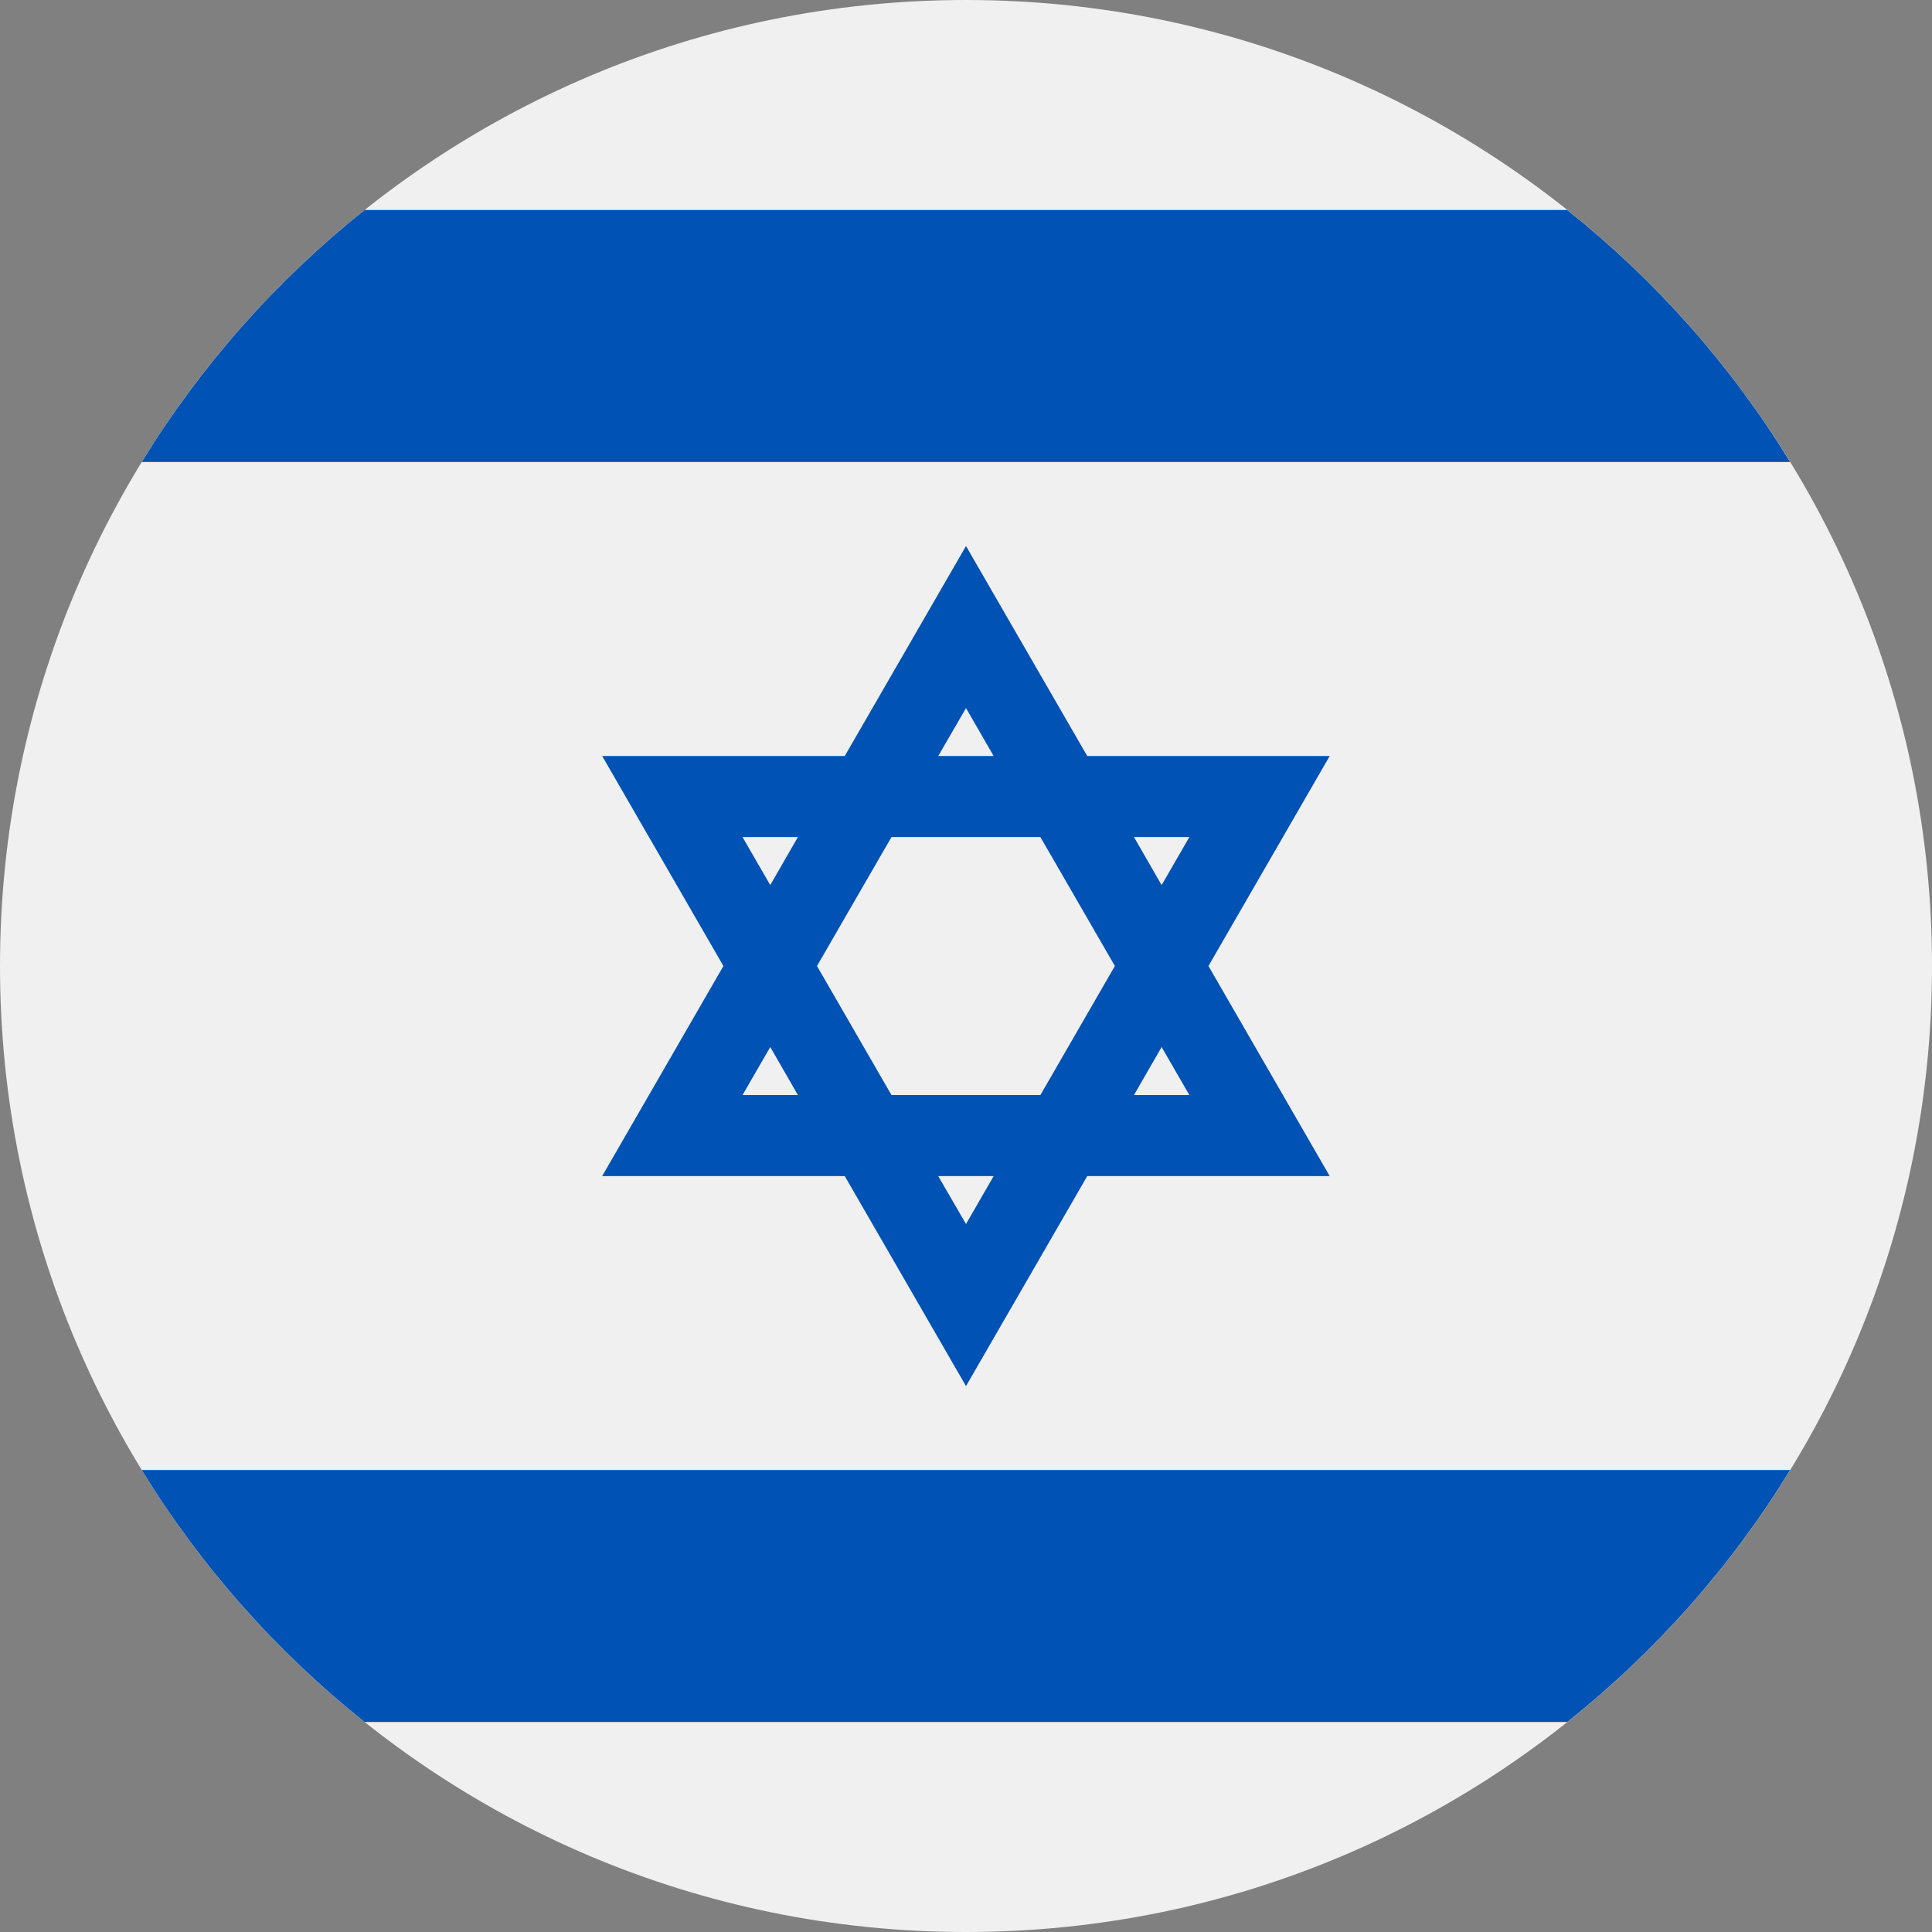
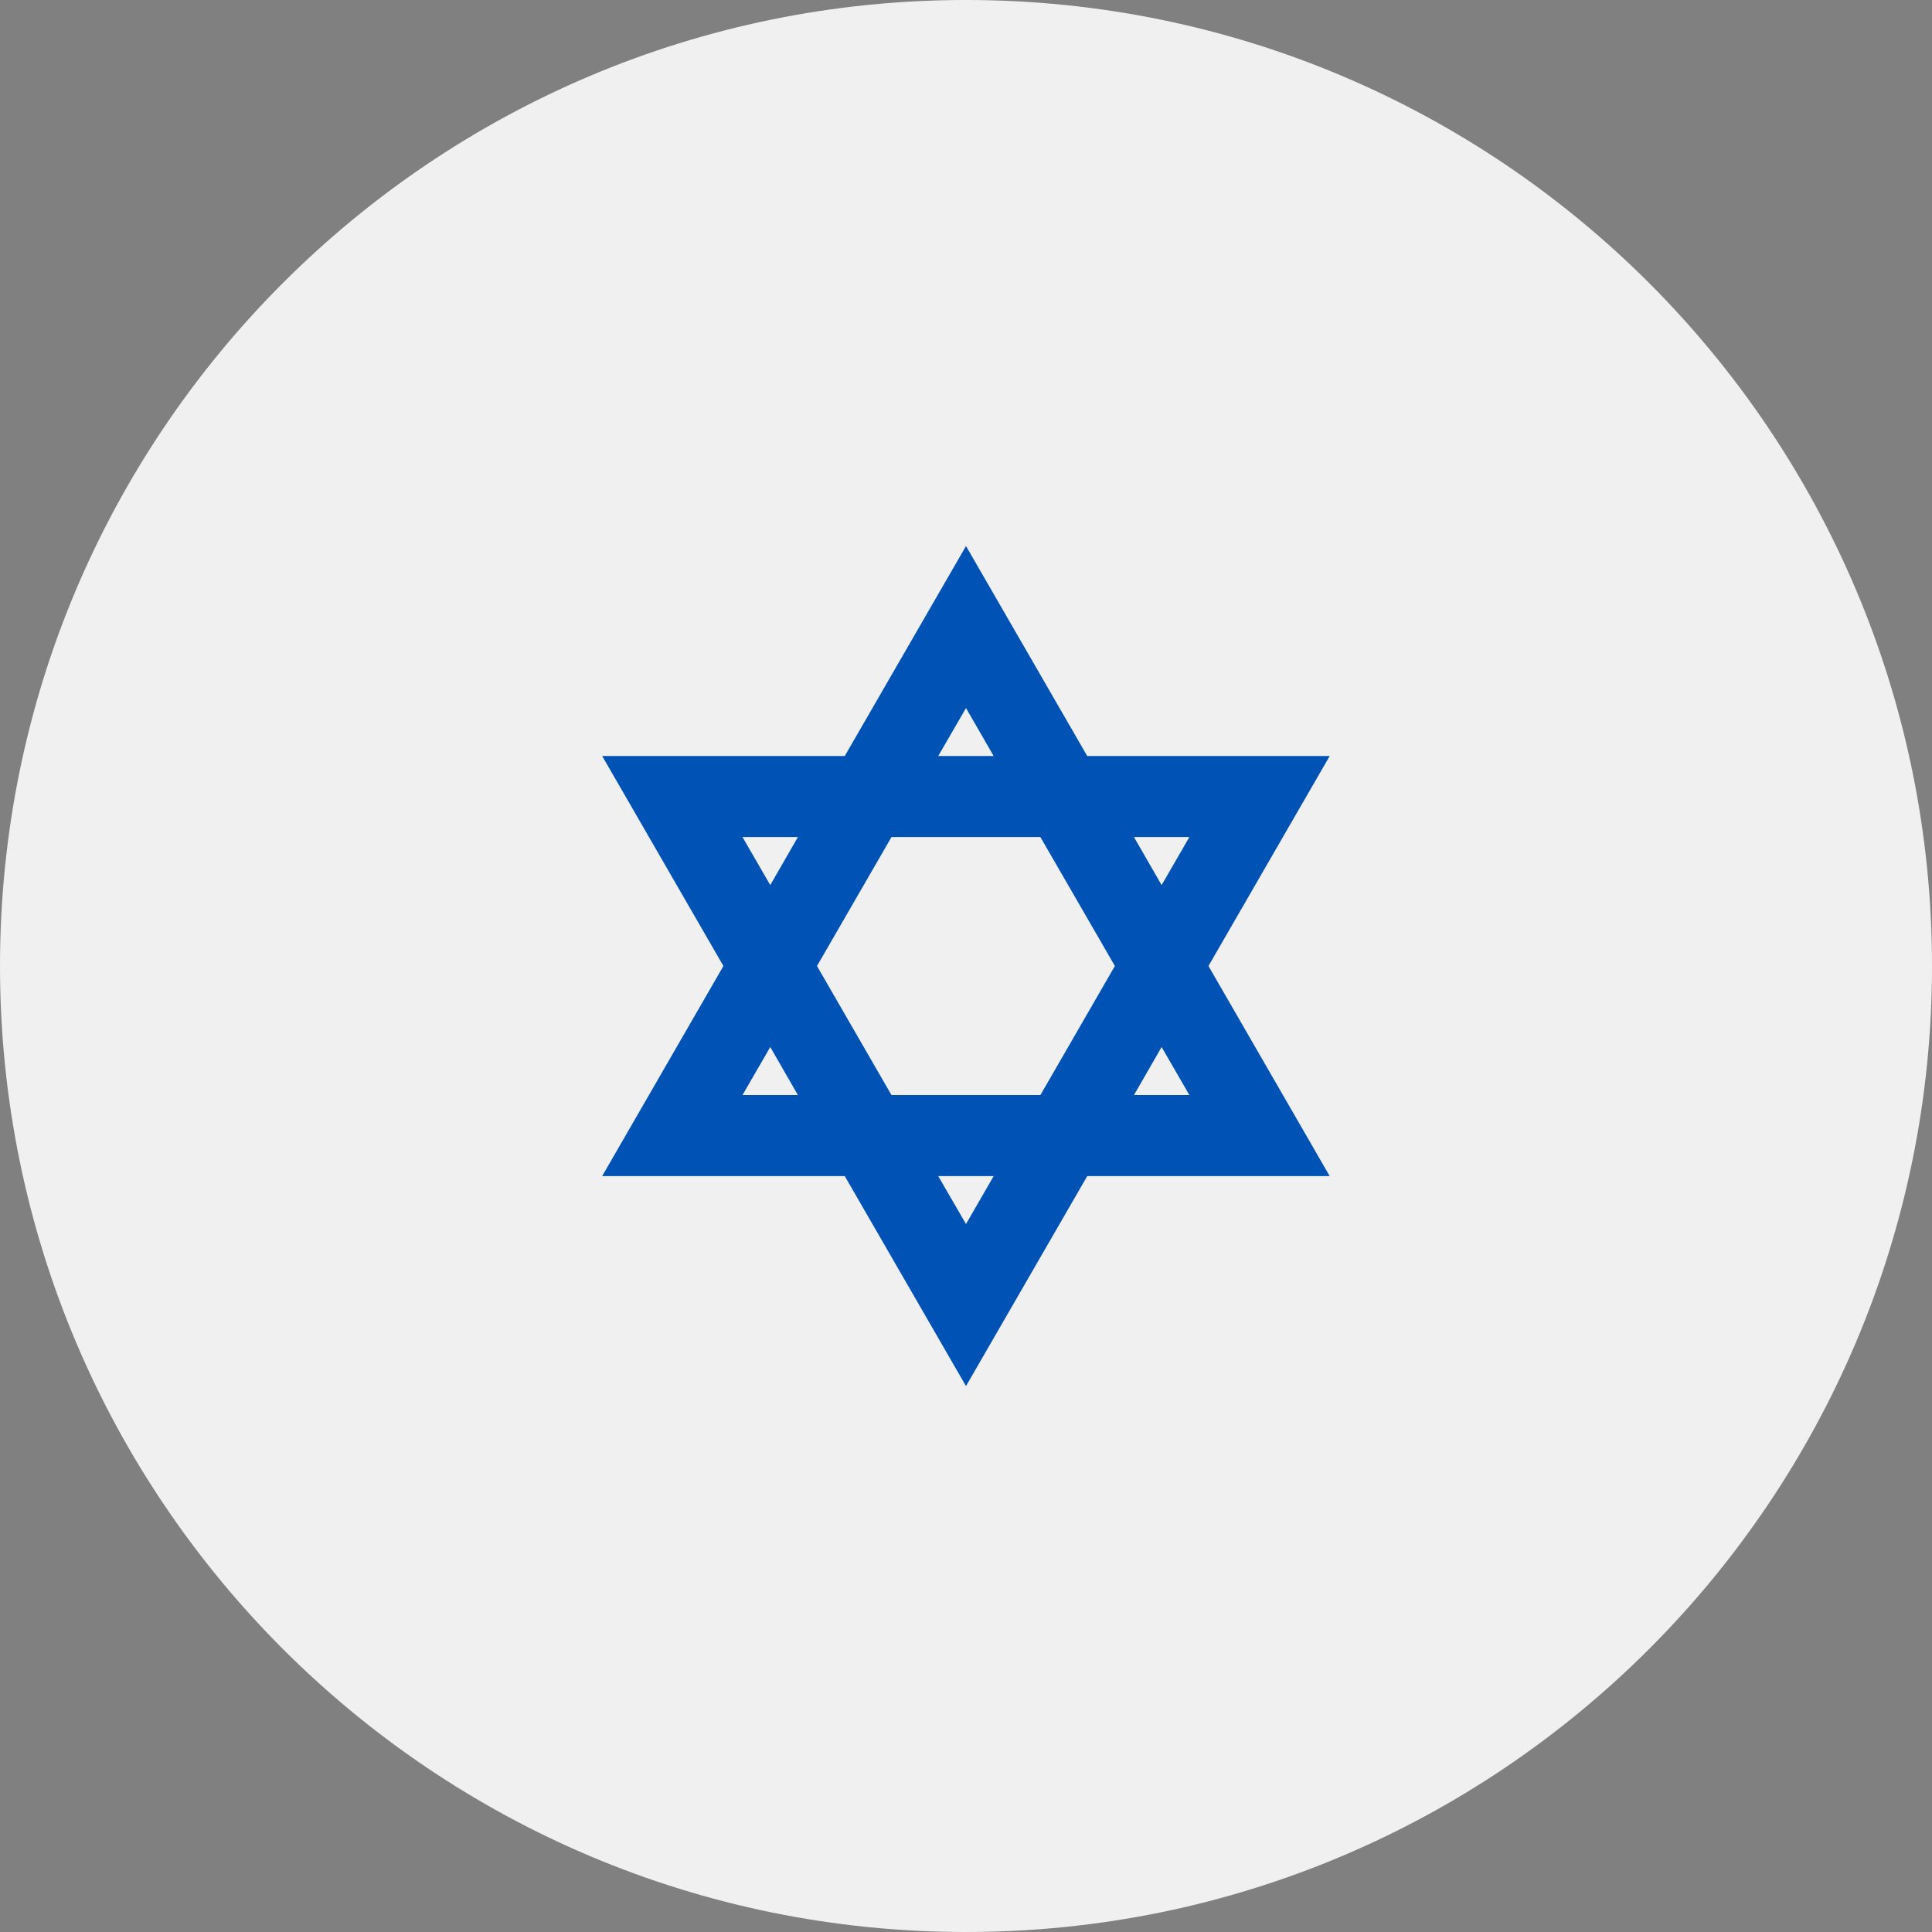
<svg xmlns="http://www.w3.org/2000/svg" width="16" height="16" viewBox="0 0 16 16" fill="none">
  <rect x="0" y="0" width="16" height="16" fill="#808080" stroke="none" />
  <g clip-path="url(#clip0_13086_8345)">
    <path d="M8 16C12.418 16 16 12.418 16 8C16 3.582 12.418 0 8 0C3.582 0 0 3.582 0 8C0 12.418 3.582 16 8 16Z" fill="#F0F0F0" />
    <path d="M11.012 6.261H9.004L8 4.522L6.996 6.261H4.987L5.991 8L4.987 9.74H6.996L8 11.479L9.004 9.74H11.012L10.008 8L11.012 6.261ZM9.233 8L8.616 9.069H7.383L6.766 8L7.383 6.932H8.616L9.233 8ZM8 5.864L8.229 6.261H7.77L8 5.864ZM6.149 6.932H6.608L6.379 7.33L6.149 6.932ZM6.149 9.069L6.379 8.671L6.608 9.069H6.149ZM8 10.137L7.77 9.74H8.229L8 10.137ZM9.85 9.069H9.391L9.62 8.671L9.85 9.069ZM9.391 6.932H9.85L9.62 7.33L9.391 6.932Z" fill="#0052B4" />
-     <path d="M12.979 1.739H3.02C2.29 2.321 1.664 3.027 1.174 3.826H14.825C14.336 3.027 13.71 2.321 12.979 1.739Z" fill="#0052B4" />
-     <path d="M3.02 14.261H12.979C13.71 13.679 14.336 12.973 14.825 12.174H1.174C1.664 12.973 2.29 13.679 3.02 14.261Z" fill="#0052B4" />
  </g>
  <defs>
    <clipPath id="clip0_13086_8345">
      <rect width="16" height="16" fill="white" />
    </clipPath>
  </defs>
</svg>